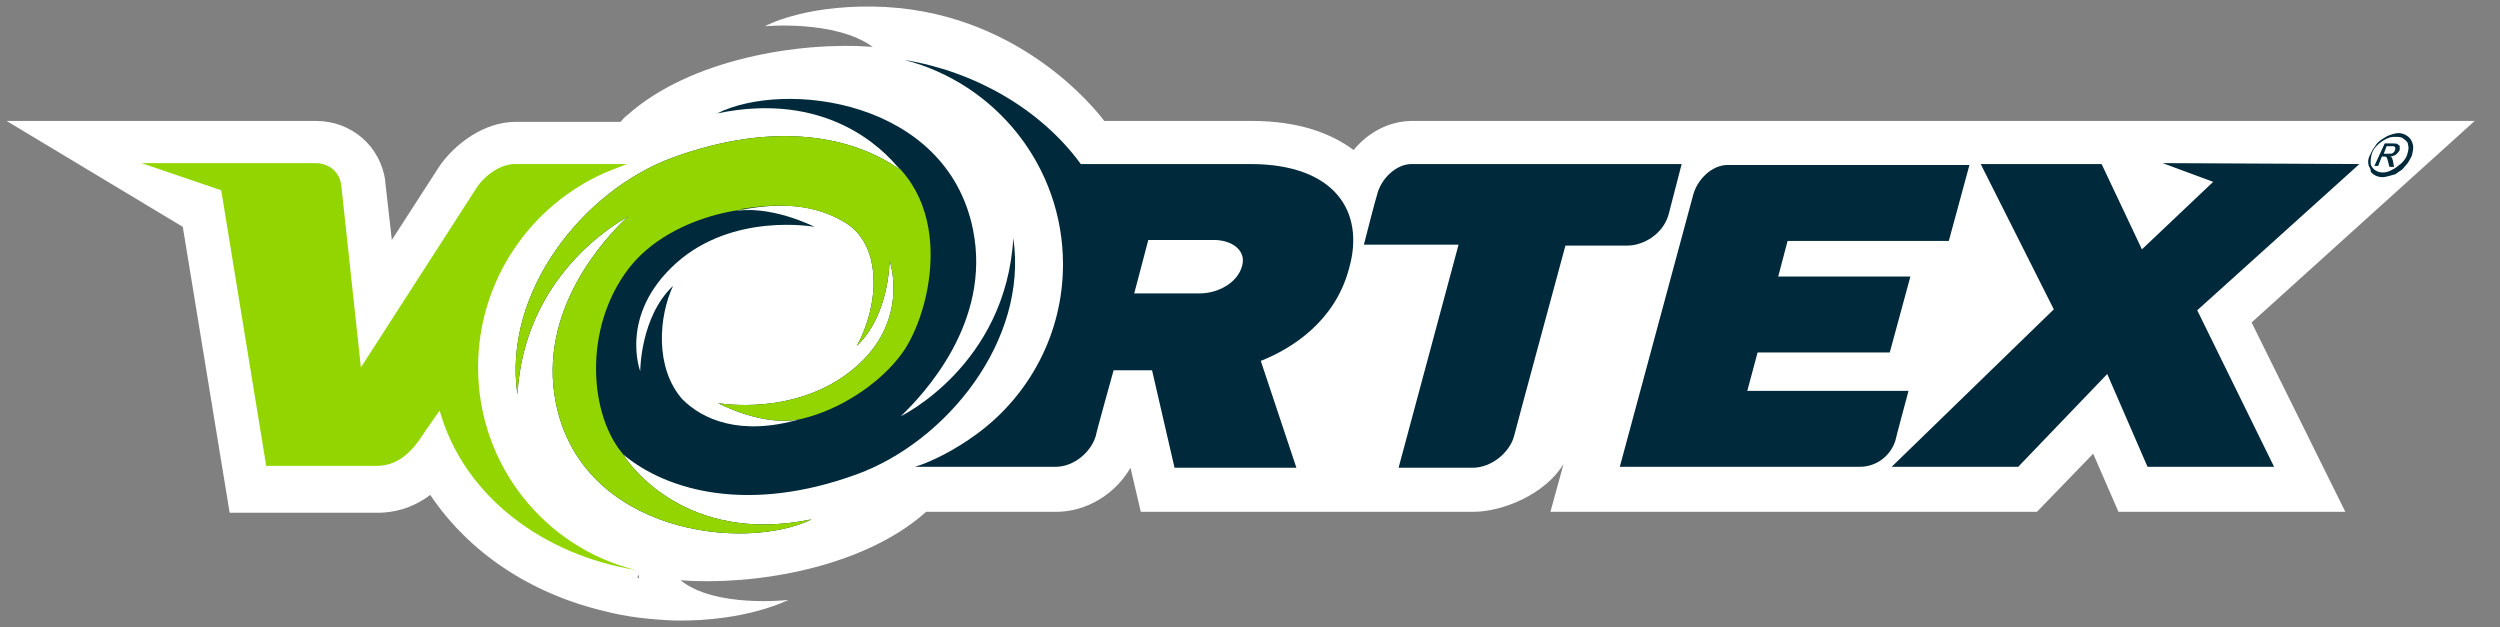
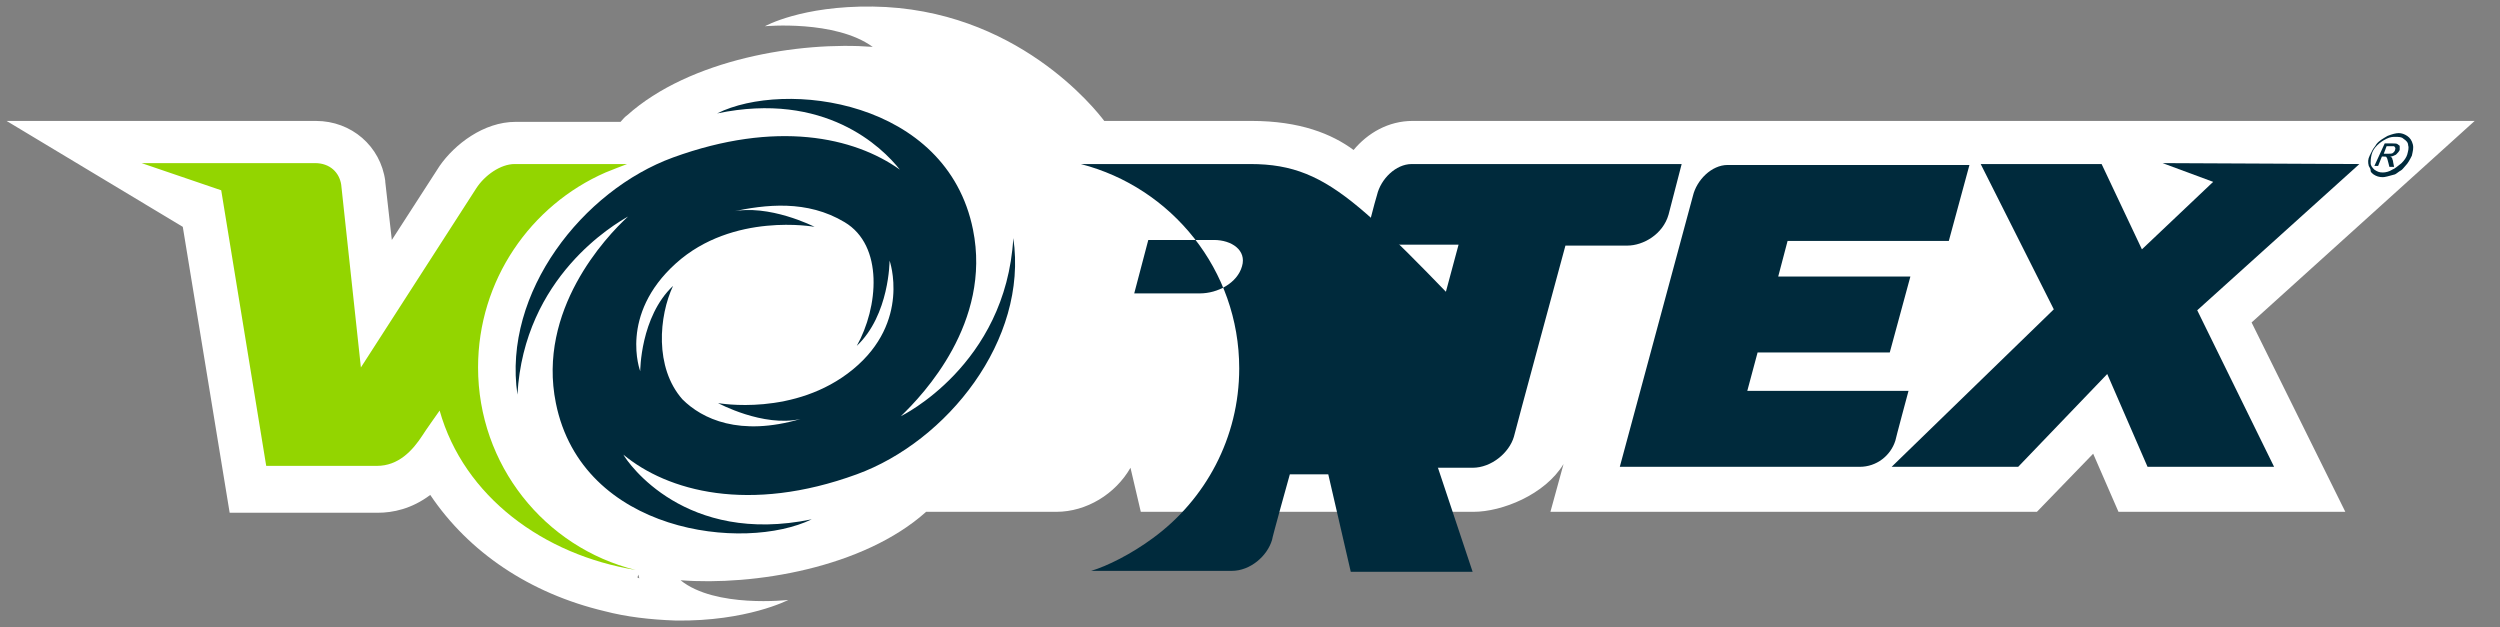
<svg xmlns="http://www.w3.org/2000/svg" xmlns:xlink="http://www.w3.org/1999/xlink" version="1.1" id="Layer_1" x="0px" y="0px" viewBox="0 0 266.7 66.9" style="enable-background:new 0 0 266.7 66.9;" xml:space="preserve">
  <rect x="0" y="0" width="266.7" height="66.9" fill="#808080" stroke="none" />
  <style type="text/css">
	.st0{fill:#70BE4B;}
	.st1{fill:#FFFFFF;}
	.st2{fill:#93D500;}
	.st3{fill:#002A3C;}
	.st4{clip-path:url(#SVGID_2_);fill:#93D500;}
</style>
  <g>
    <g>
-       <polygon class="st0" points="18,14.3 25.8,19.9 25.1,25.6 14.9,20.2   " />
      <g>
        <g>
          <path class="st1" d="M68.2,61.7L68,61.6l0.1-0.3L68.2,61.7z M264,12.9l-113.3,0c-2.6,0-4.8,1.3-6.3,3.1      c-2.3-1.7-5.7-3.1-10.9-3.1h-15.7c-0.9-1.2-9.4-12-24.7-12.2c-7.6-0.1-11.5,2.1-11.5,2.1S89.1,2.1,93.1,5      c-7.8-0.6-19.5,1.3-26.2,7.3c-0.3,0.2-0.5,0.5-0.7,0.7l-11.2,0c-3.4,0-6.5,2.4-8.1,4.7l-5.1,7.9l-0.7-6.2l0-0.1      c-0.5-3.7-3.6-6.4-7.4-6.4H20.6l0,0H0.7l18.8,11.3l5,30.5h15.8c1.6,0,3.6-0.4,5.6-1.9c4.1,6.1,10.6,10.5,18.6,12.4      c2.3,0.6,4.8,0.9,7.6,1c7.6,0.1,12-2.2,12-2.2s-7.8,0.9-11.5-2.1c7.8,0.6,19.5-1.3,26.2-7.3c0,0,0,0,0,0l13.9,0      c3.2,0,6.3-1.9,7.9-4.7l1.1,4.7h35.5c3,0,7.6-1.8,9.6-5.1l-1.4,5.1h51.9l6-6.2l2.7,6.2h24.2l-10-20.2L264,12.9z" />
          <path class="st2" d="M66.9,17.5l-12,0c-1.5,0-3.2,1.2-4.1,2.6L38.5,39.2l-2.1-19.5c-0.2-1.3-1.2-2.3-2.8-2.3H15.1l8.5,2.9      l4.8,29.4h11.8c2.3,0,3.8-1.6,4.9-3.3c0.1-0.2,1.8-2.6,1.8-2.6c2.6,9.2,11.1,15.4,20.9,17C58.1,58.4,51,49.6,51,39.2      c0-9.3,5.6-17.3,13.6-20.8C64.8,18.3,66.9,17.5,66.9,17.5" />
-           <path class="st3" d="M132.5,28.4c-0.5,1.8-2.6,2.9-4.5,2.9h-7l1.5-5.7h7C131.4,25.6,133,26.7,132.5,28.4 M133.4,17.5h-18.1      c-4.3-5.9-11.4-9.9-18.8-11.1c9.7,2.5,16.9,11.3,16.9,21.8c0,7.4-3.6,14-9.2,18.1c-2.3,1.7-4.9,3-6.6,3.5c0,0,13.6,0,15,0      c2,0,3.8-1.6,4.3-3.3c0-0.2,1.9-7,1.9-7h4.1l2.4,10.4h13l-3.8-11.4c3.3-1.3,7.9-4.2,9.4-9.8C145.7,22.5,142.3,17.5,133.4,17.5" />
+           <path class="st3" d="M132.5,28.4c-0.5,1.8-2.6,2.9-4.5,2.9h-7l1.5-5.7h7C131.4,25.6,133,26.7,132.5,28.4 M133.4,17.5h-18.1      c9.7,2.5,16.9,11.3,16.9,21.8c0,7.4-3.6,14-9.2,18.1c-2.3,1.7-4.9,3-6.6,3.5c0,0,13.6,0,15,0      c2,0,3.8-1.6,4.3-3.3c0-0.2,1.9-7,1.9-7h4.1l2.4,10.4h13l-3.8-11.4c3.3-1.3,7.9-4.2,9.4-9.8C145.7,22.5,142.3,17.5,133.4,17.5" />
          <path class="st3" d="M179.4,17.5h-28.8c-1.7,0-3.3,1.6-3.7,3.3c-0.1,0.2-1.4,5.3-1.4,5.3h10.1l-6.4,23.8h7.9      c2,0,3.9-1.6,4.4-3.3c0-0.1,5.5-20.4,5.5-20.4h6.6c1.7,0,3.8-1.2,4.4-3.3L179.4,17.5z" />
          <path class="st3" d="M172.8,49.8h25.6c1.8,0,3.3-1.2,3.8-2.8c0-0.1,1.4-5.3,1.4-5.3h-17.2l1.1-4.1h1.4h12.7l2.2-8.1h-12.9h-1.2      l1-3.8h17.2l2.2-8.1h-25.8c-1.7,0-3.3,1.6-3.7,3.3C180.6,20.9,172.8,49.8,172.8,49.8" />
        </g>
        <polygon class="st3" points="230.7,17.4 236.1,19.4 228.5,26.6 224.2,17.5 211.3,17.5 219.1,33 201.8,49.8 215.3,49.8      224.8,39.9 229.1,49.8 242.6,49.8 234.4,33.1 251.7,17.5    " />
        <g>
          <path class="st3" d="M90.1,23.7c4.2,2.5,3.6,9.1,1.3,13.2c3.5-3.3,3.5-9.1,3.5-9.1s2.3,6.5-3.9,11.6C84.8,44.5,76.6,43,76.6,43      s4.8,2.6,8.8,1.7c0.4-0.1,0.4-0.1,0,0c-6.5,1.9-10.5,0-12.6-2.1c-3-3.4-2.5-8.9-1-12.1c-3.5,3.3-3.5,9.1-3.5,9.1      s-2.3-6,3.8-11.5c6.1-5.5,14.8-3.9,14.8-3.9S82,21.7,78,22.6c-0.4,0.1-0.4,0.1,0,0C81.7,21.8,86.1,21.3,90.1,23.7 M96.1,44.4      C96.1,44.4,96.1,44.4,96.1,44.4c2.4-2.3,9.7-10,7.7-19.9C101,10.6,83.7,8.5,76.5,12.1c11.5-2.4,17.6,3.6,19.5,6      c-4.9-3.5-13.2-5.3-24.2-1.3c-9.6,3.5-18.2,14.4-16.6,25.3c0.7-12.6,10.4-18.2,11.8-19c-2.4,2.2-9.7,10-7.7,19.9      c2.8,13.9,20.1,15.9,27.3,12.4c-13.5,2.8-19.6-6-20.1-6.9c4.7,3.9,13.4,6.3,24.9,2.1c9.6-3.5,18.3-14.3,16.7-25.2      C107.3,39,96.1,44.4,96.1,44.4" />
        </g>
        <g>
          <defs>
-             <path id="SVGID_1_" d="M85.4,44.8C85.7,44.7,85.7,44.7,85.4,44.8 M78,22.6c-0.2,0.1-0.3,0.1-0.3,0.1       C77.7,22.7,77.8,22.6,78,22.6 M90.1,23.7c4.2,2.5,3.6,9.1,1.3,13.2c3.5-3.3,3.5-9.1,3.5-9.1s2.3,6.5-3.9,11.6       C84.8,44.5,76.6,43,76.6,43s4.8,2.6,8.8,1.7c-6.5,1.9-10.5,0-12.6-2.1c-3-3.4-2.5-8.9-1-12.1c-3.5,3.3-3.5,9.1-3.5,9.1       s-2.3-6,3.8-11.5c6.1-5.5,14.8-3.9,14.8-3.9s-4.5-2.5-8.5-1.8C82,21.8,86.2,21.4,90.1,23.7 M76.5,12.1       c11.5-2.4,17.6,3.6,19.5,6c-4.9-3.5-13.2-5.3-24.2-1.3c-9.6,3.5-18.2,14.4-16.6,25.3c0.7-12.6,10.4-18.2,11.8-19       c-2.4,2.2-9.7,10-7.7,19.9c2.8,13.9,20.1,15.9,27.3,12.4c-13.5,2.8-19.6-6-20.1-6.9c4.7,3.9,13.4,6.3,24.9,2.1       c9.6-3.5,18.3-14.3,16.7-25.2c-0.8,13.6-12.1,19-12.1,19s0,0,0,0c2.4-2.2,9.7-10,7.7-19.9c-2-10.1-11.7-13.9-19.6-13.9       C81.2,10.6,78.5,11.1,76.5,12.1" />
-           </defs>
+             </defs>
          <clipPath id="SVGID_2_">
            <use xlink:href="#SVGID_1_" style="overflow:visible;" />
          </clipPath>
          <path class="st4" d="M66.6,48.6c-3.7-4.1-4.5-13.5,0.5-20c4.6-5.9,14.4-7.4,18.1-5.8c3.2,1.4,3,4.3,1.3,7.4      c-3.4,6.3-12.8,13-10.7,12.4c6.2,5.8,17,0.3,20.7-5.3c3.2-4.9,5.8-17.9-5.1-22.4c-7.6-3.1-24-1.3-31.5,8.8      C47.8,39.9,60.7,52,60.7,52s10.1,6.6,17.2,5.8c7.1-0.8,12.9-3.7,12.9-3.7s-7.8,3.3-15,0.3C68.6,51.5,67.7,49.6,66.6,48.6" />
        </g>
      </g>
    </g>
    <g>
      <path class="st3" d="M256.8,14.5c0.3,0.2,0.5,0.5,0.6,0.9s0,0.7-0.1,1.2c-0.2,0.4-0.4,0.8-0.7,1.1c-0.2,0.2-0.3,0.4-0.5,0.5    c-0.2,0.1-0.4,0.3-0.6,0.4c-0.7,0.2-1.1,0.3-1.3,0.3c-0.4,0-0.7-0.1-1-0.3c-0.1-0.1-0.3-0.2-0.3-0.4s-0.1-0.3-0.2-0.5    c-0.1-0.4-0.1-0.7,0.1-1.1c0.1-0.2,0.2-0.4,0.3-0.6c0.1-0.2,0.3-0.4,0.4-0.6c0.3-0.4,0.7-0.6,1.2-0.9c0.5-0.2,0.9-0.3,1.2-0.3    C256.2,14.2,256.5,14.3,256.8,14.5z M254.6,14.8c-0.4,0.2-0.7,0.4-1,0.7c-0.3,0.3-0.5,0.6-0.6,1c-0.1,0.4-0.1,0.7-0.1,0.9    c0,0.3,0.2,0.5,0.4,0.7c0.3,0.2,0.5,0.3,0.9,0.3c0.3,0,0.7-0.1,1-0.3c0.3-0.1,0.6-0.4,1-0.7c0.3-0.3,0.5-0.6,0.6-0.9    c0.1-0.4,0.2-0.7,0.1-1c0-0.3-0.2-0.5-0.5-0.7c-0.2-0.2-0.5-0.2-0.9-0.2C255.3,14.6,255,14.6,254.6,14.8z M254.4,15.3h0.8    c0.3,0,0.5,0,0.6,0.1c0.1,0.1,0.2,0.1,0.2,0.2c0,0.1,0,0.2,0,0.4c-0.1,0.2-0.2,0.3-0.4,0.5c-0.2,0.1-0.4,0.2-0.6,0.2    c0.1,0.1,0.2,0.1,0.2,0.2s0.1,0.2,0.1,0.4l0.1,0.5h-0.5l-0.1-0.4c-0.1-0.3-0.1-0.5-0.2-0.6c0-0.1-0.1-0.1-0.3-0.1h-0.2l-0.4,1    h-0.4L254.4,15.3z M254.8,16.4c0.2,0,0.4,0,0.5-0.1c0.1-0.1,0.2-0.2,0.2-0.3c0.1-0.2,0-0.3-0.1-0.4c0,0-0.2,0-0.4,0h-0.4l-0.3,0.8    H254.8z" />
    </g>
  </g>
</svg>